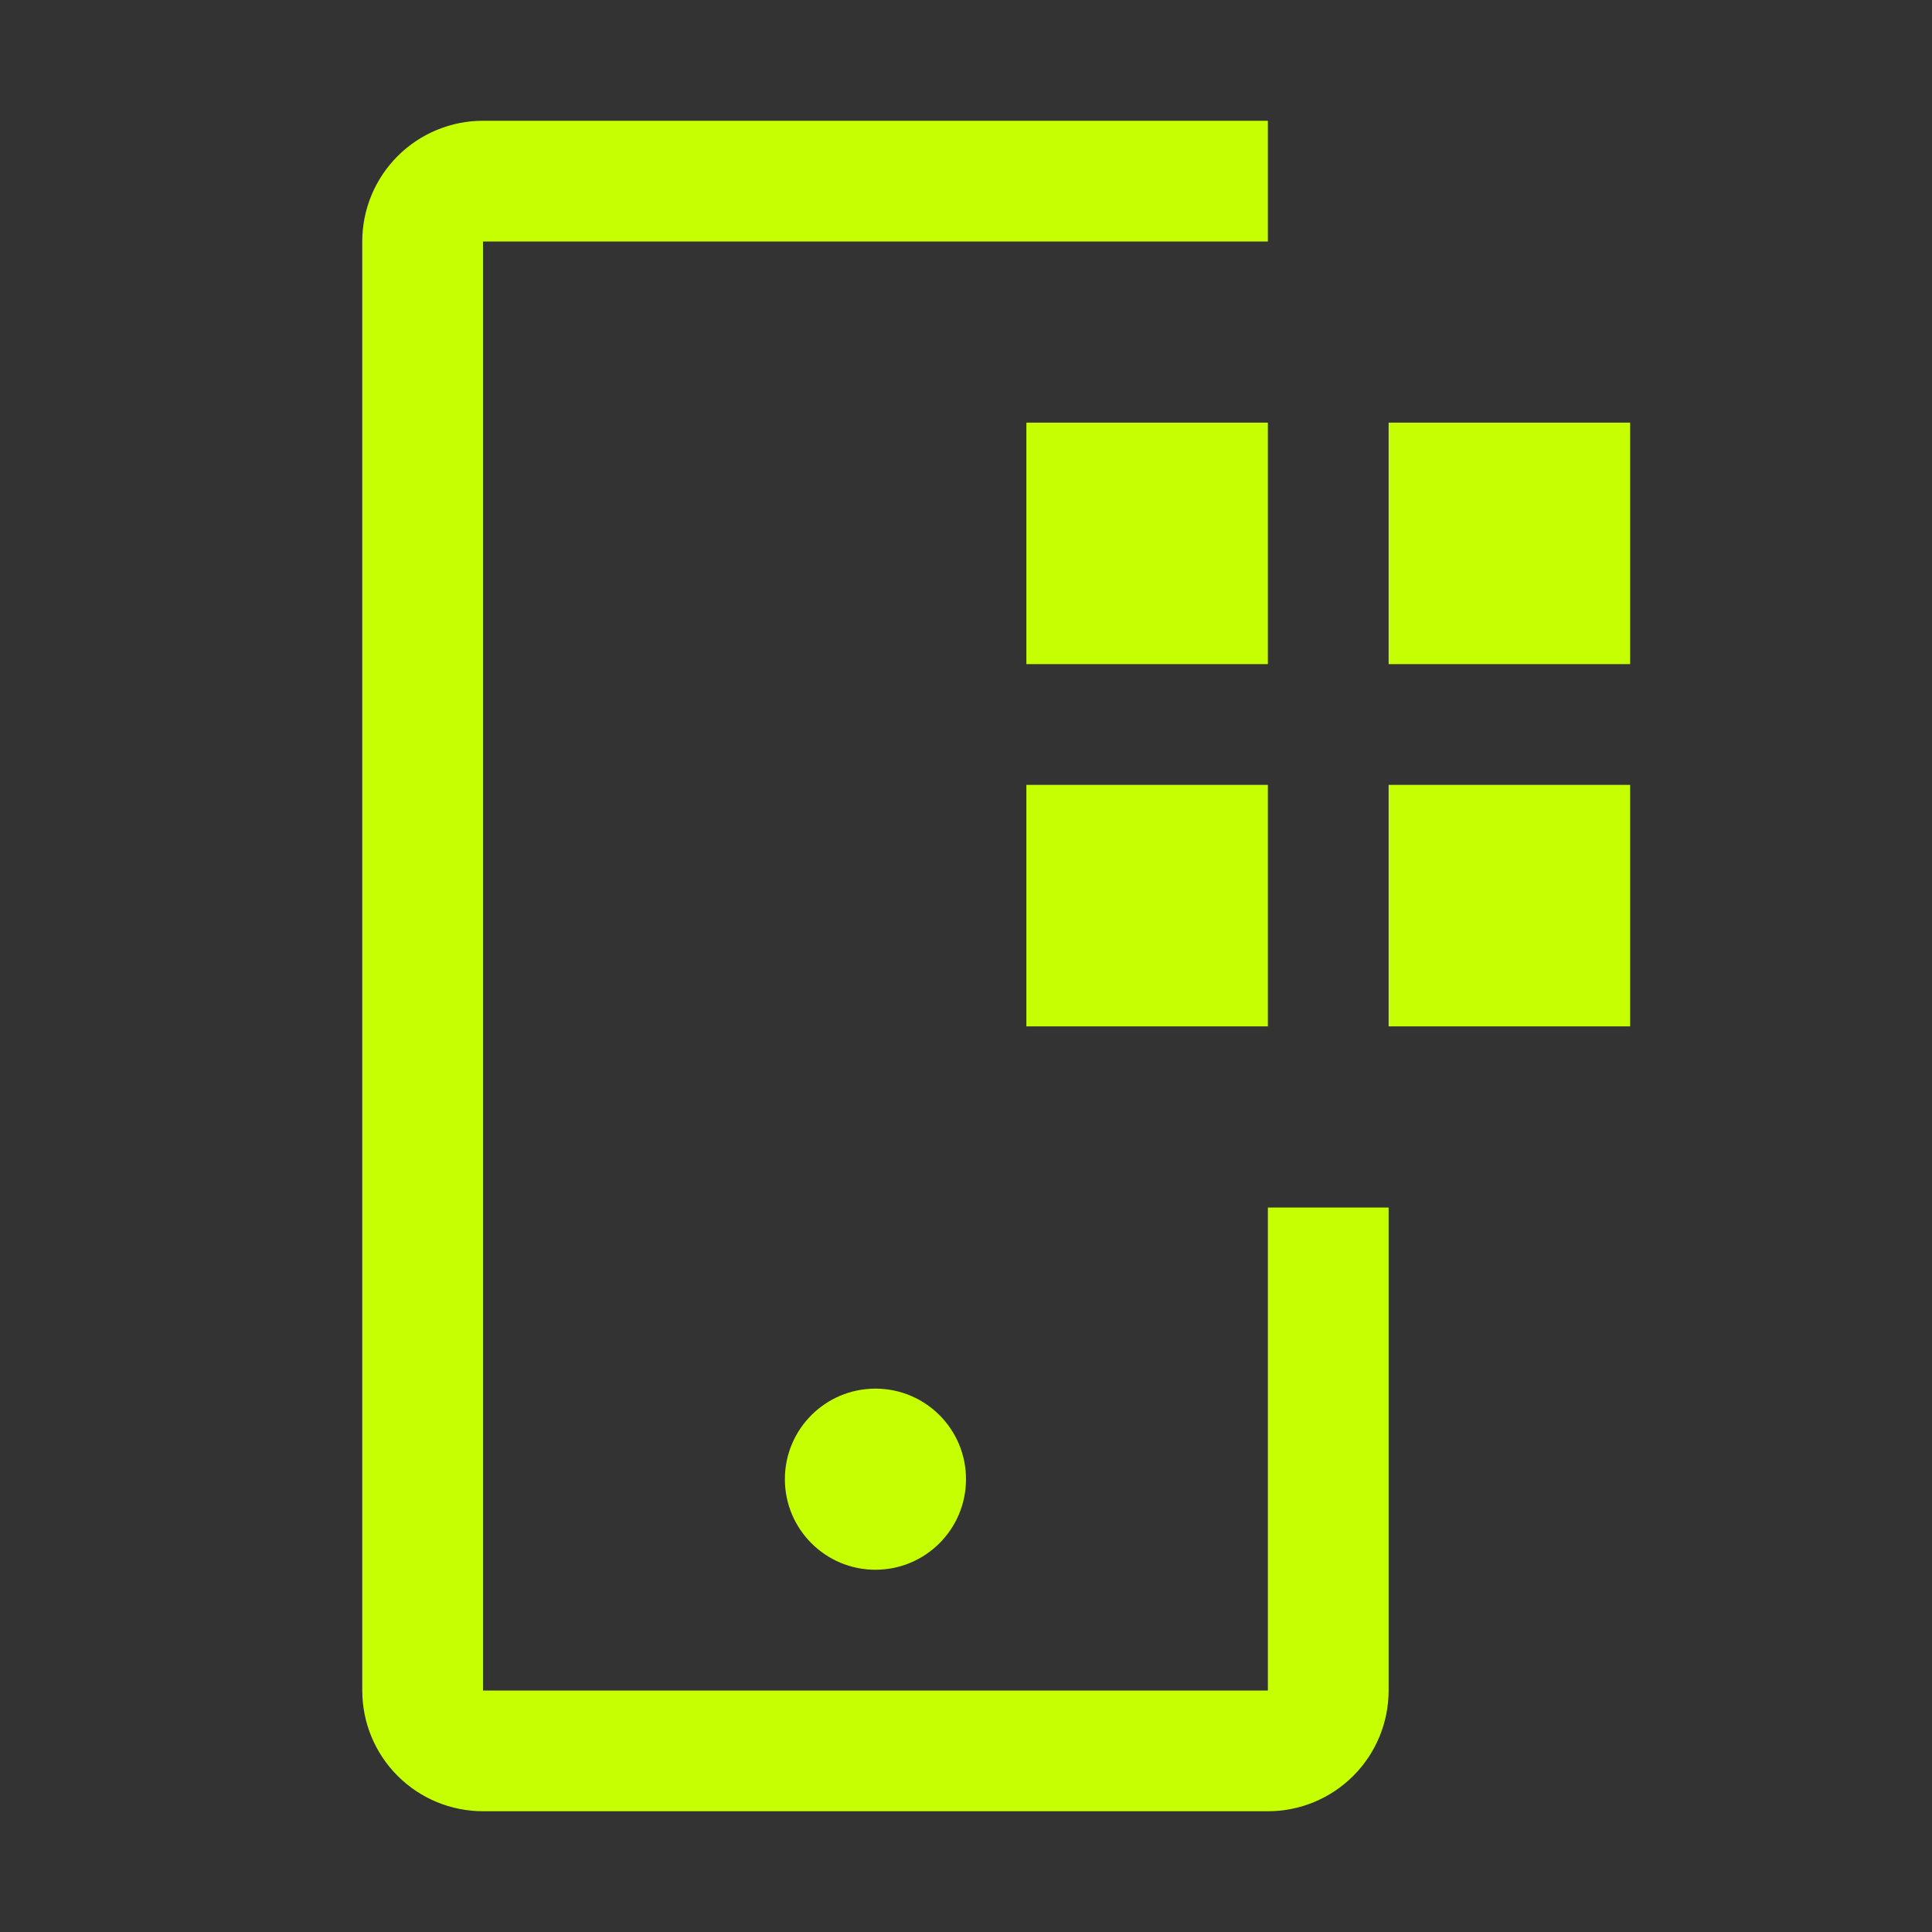
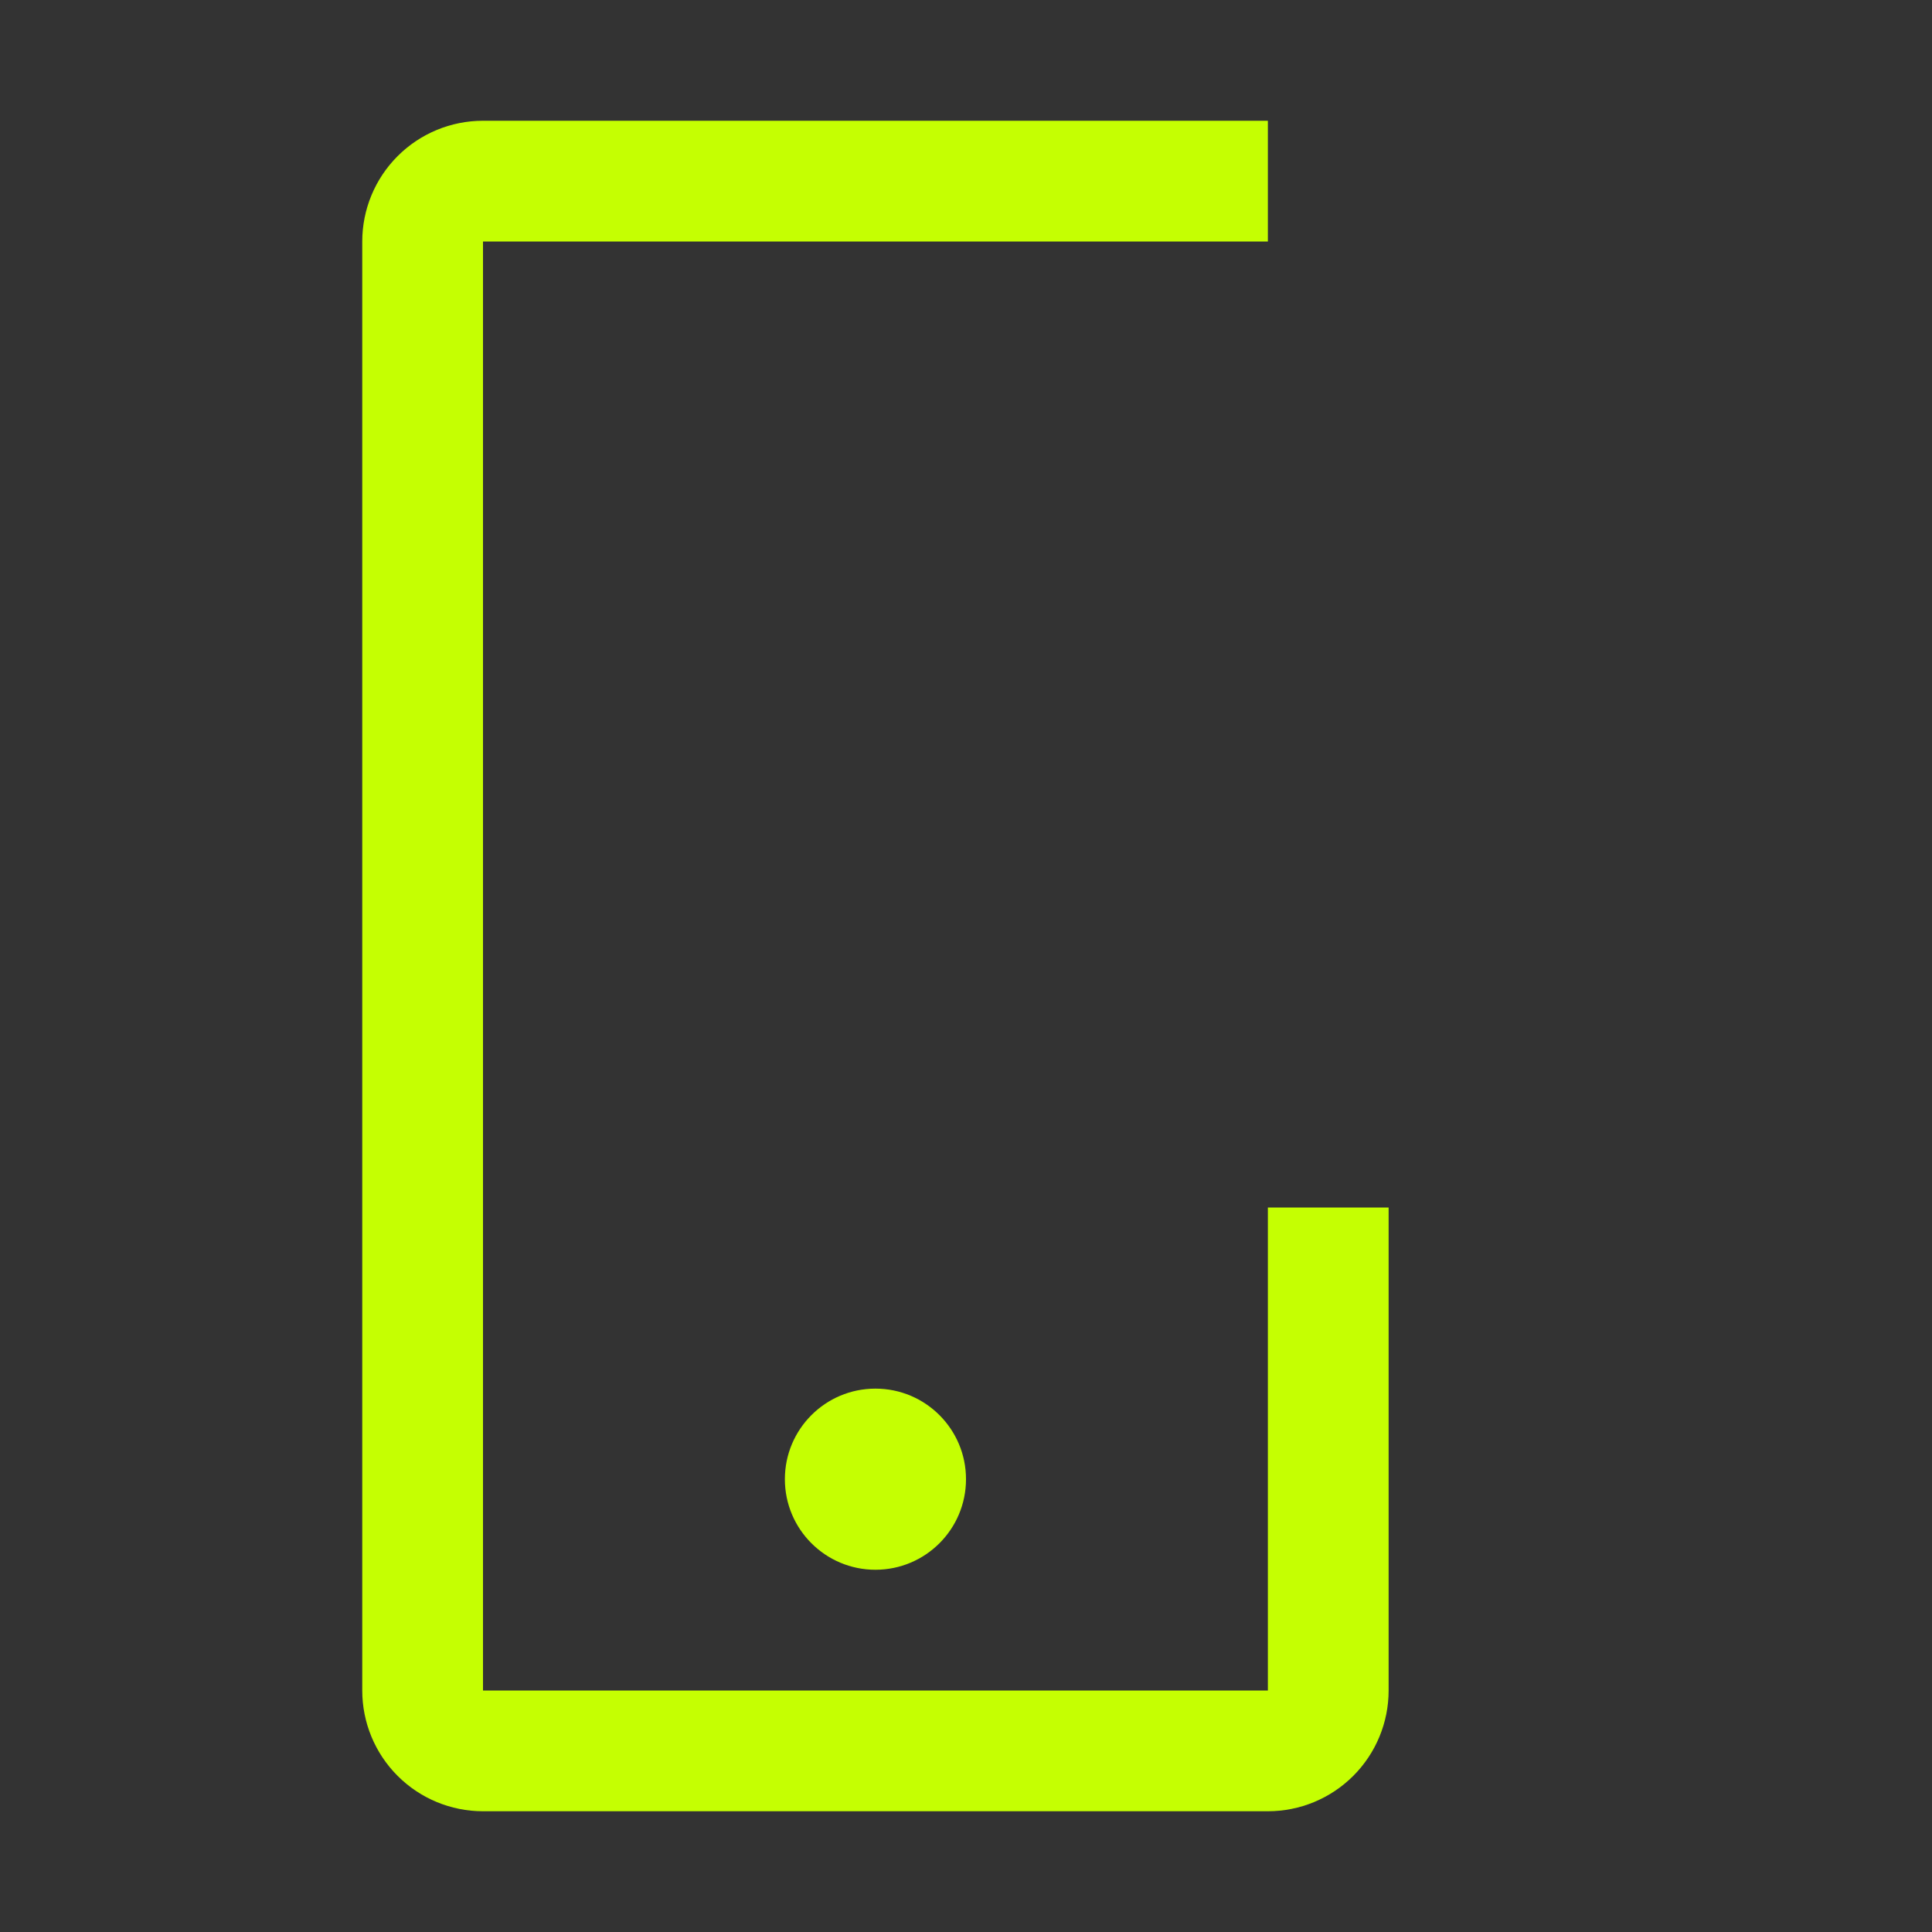
<svg xmlns="http://www.w3.org/2000/svg" width="120" height="120" viewBox="0 0 120 120" fill="none">
  <rect x="0" y="0" width="120" height="120" fill="#333333" stroke="none" />
-   <path d="M86.25 26.25H101.25V41.25H86.25V26.25ZM86.25 48.75H101.25V63.75H86.25V48.75ZM63.75 26.25H78.75V41.25H63.75V26.25ZM63.75 48.75H78.75V63.75H63.75V48.75Z" fill="#C5FF02" />
  <path d="M54.375 97.5C57.482 97.5 60 94.982 60 91.875C60 88.768 57.482 86.25 54.375 86.25C51.268 86.25 48.75 88.768 48.75 91.875C48.75 94.982 51.268 97.5 54.375 97.5Z" fill="#C5FF02" />
  <path d="M78.75 112.5H30C28.011 112.5 26.103 111.71 24.697 110.303C23.29 108.897 22.5 106.989 22.5 105V15C22.5 13.011 23.29 11.103 24.697 9.697C26.103 8.29 28.011 7.5 30 7.5H78.75V15H30V105H78.75V75H86.25V105C86.25 106.989 85.46 108.897 84.053 110.303C82.647 111.71 80.739 112.5 78.75 112.5Z" fill="#C5FF02" />
</svg>